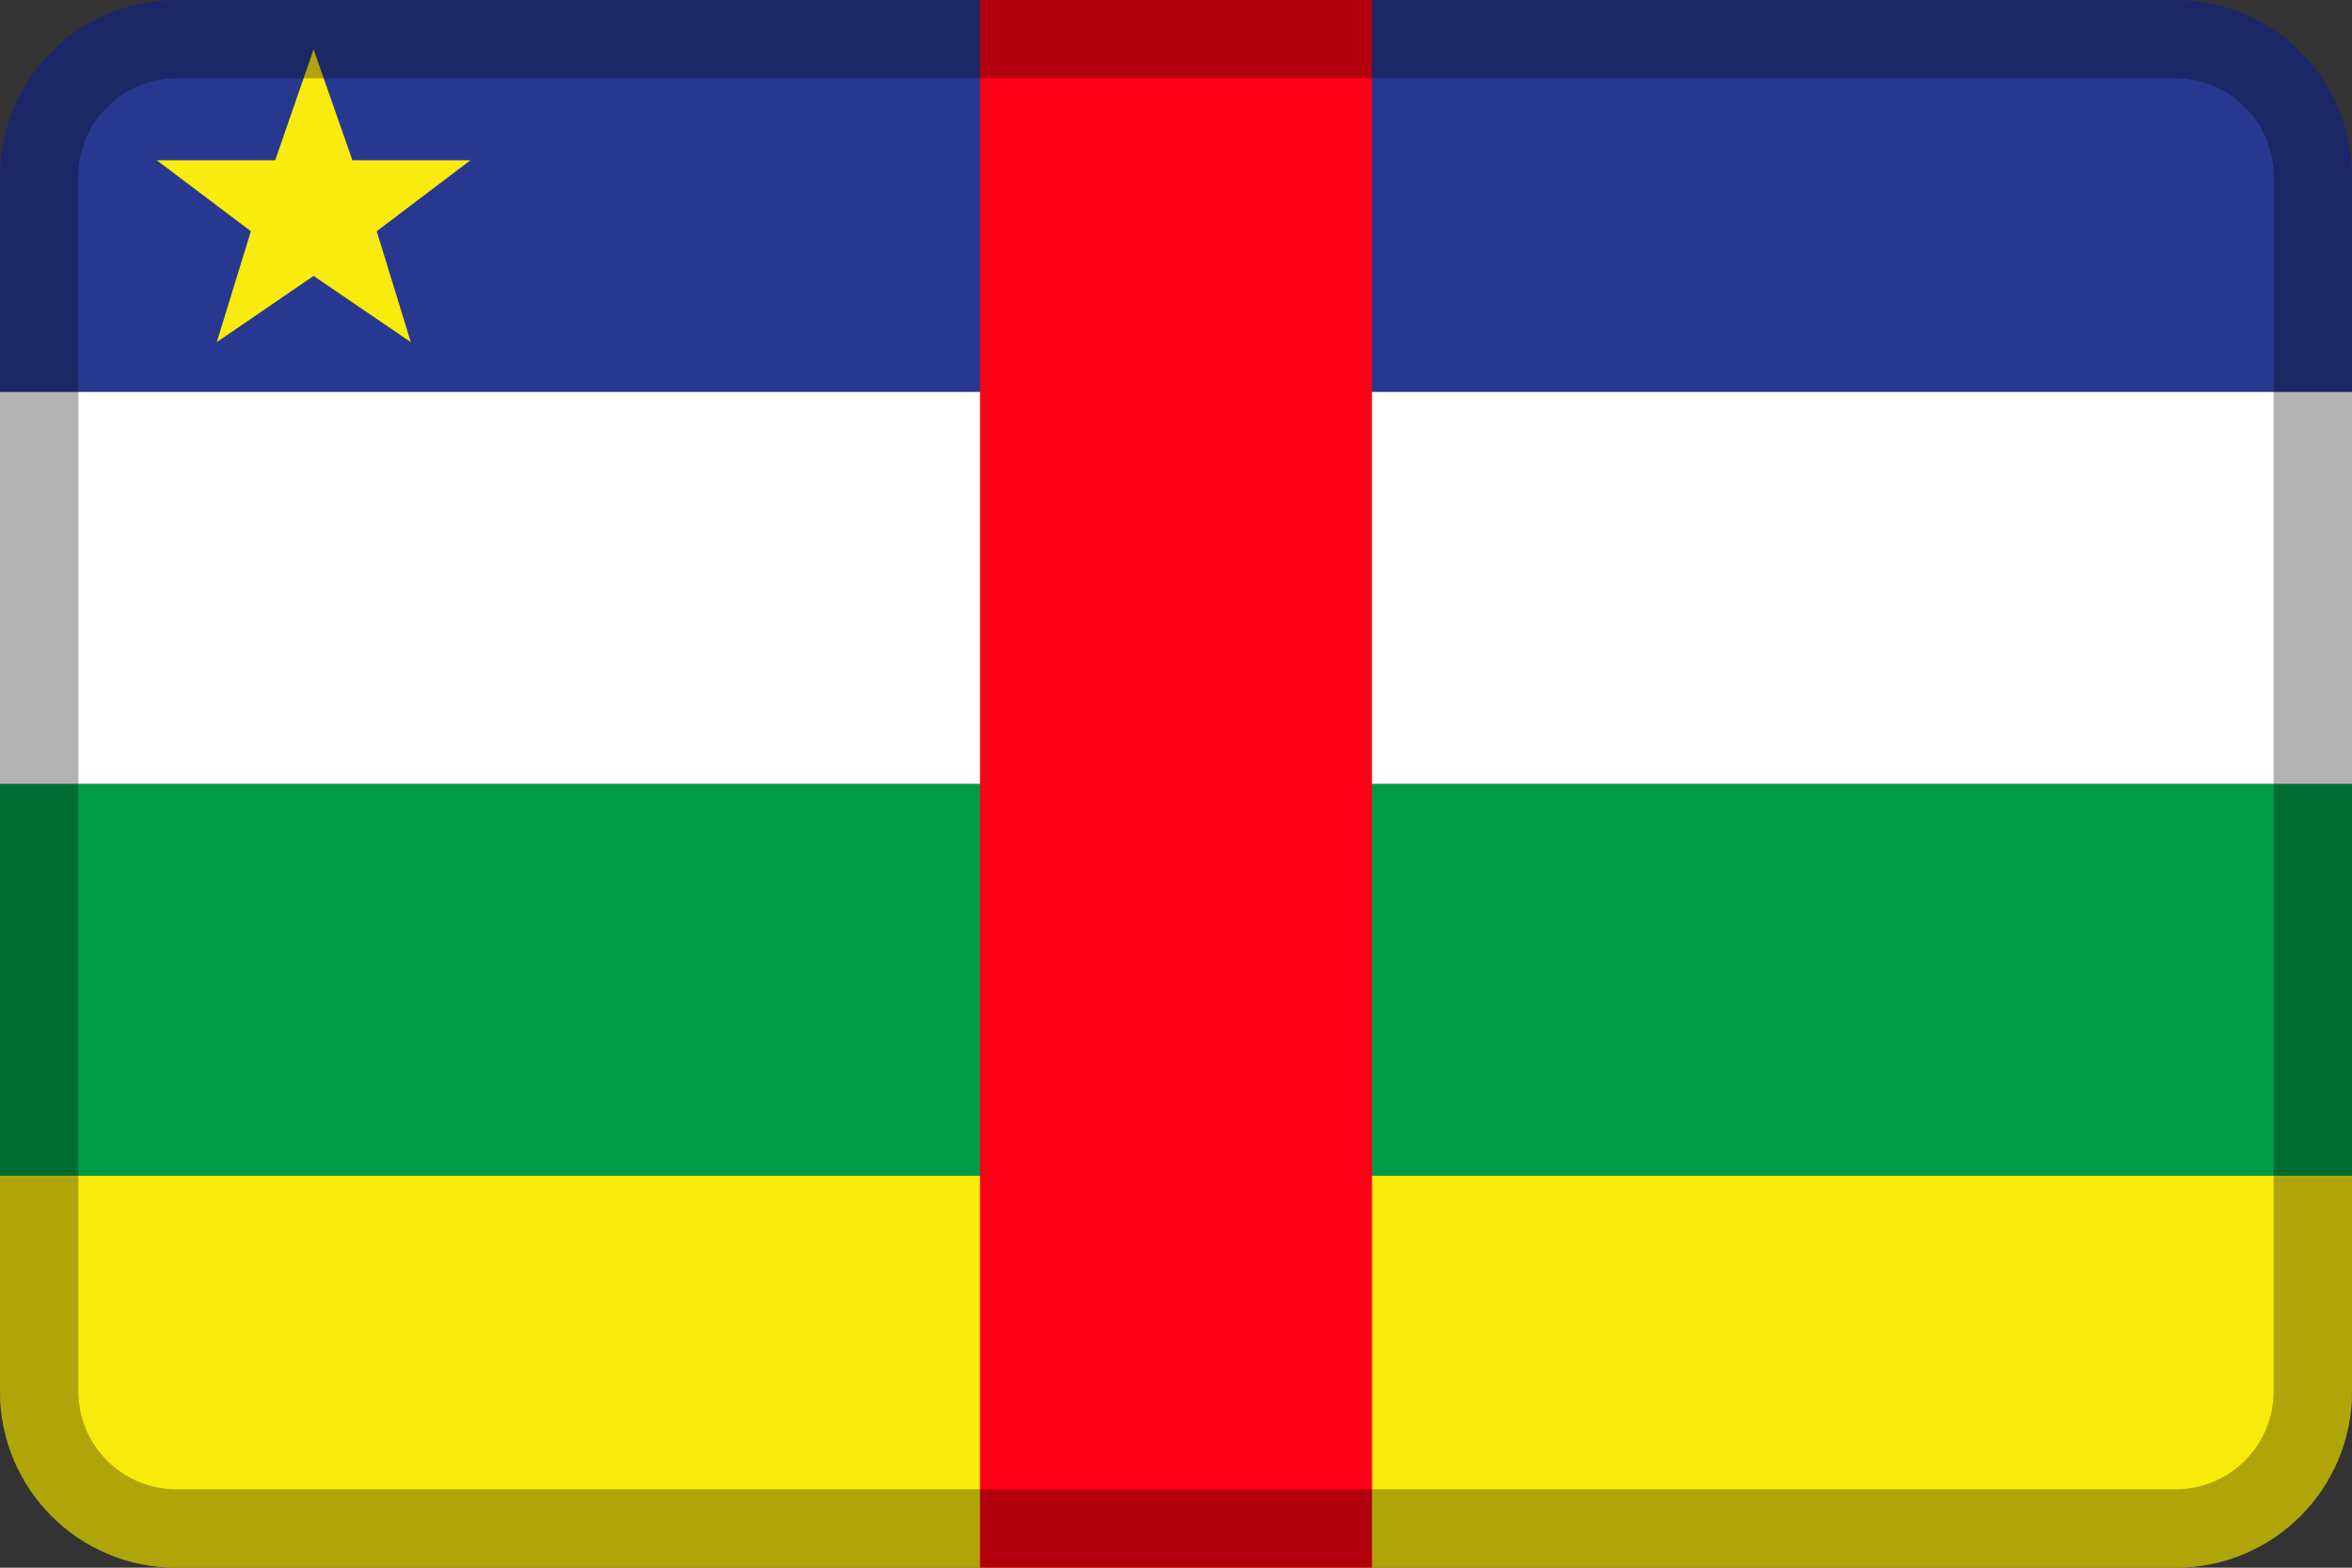
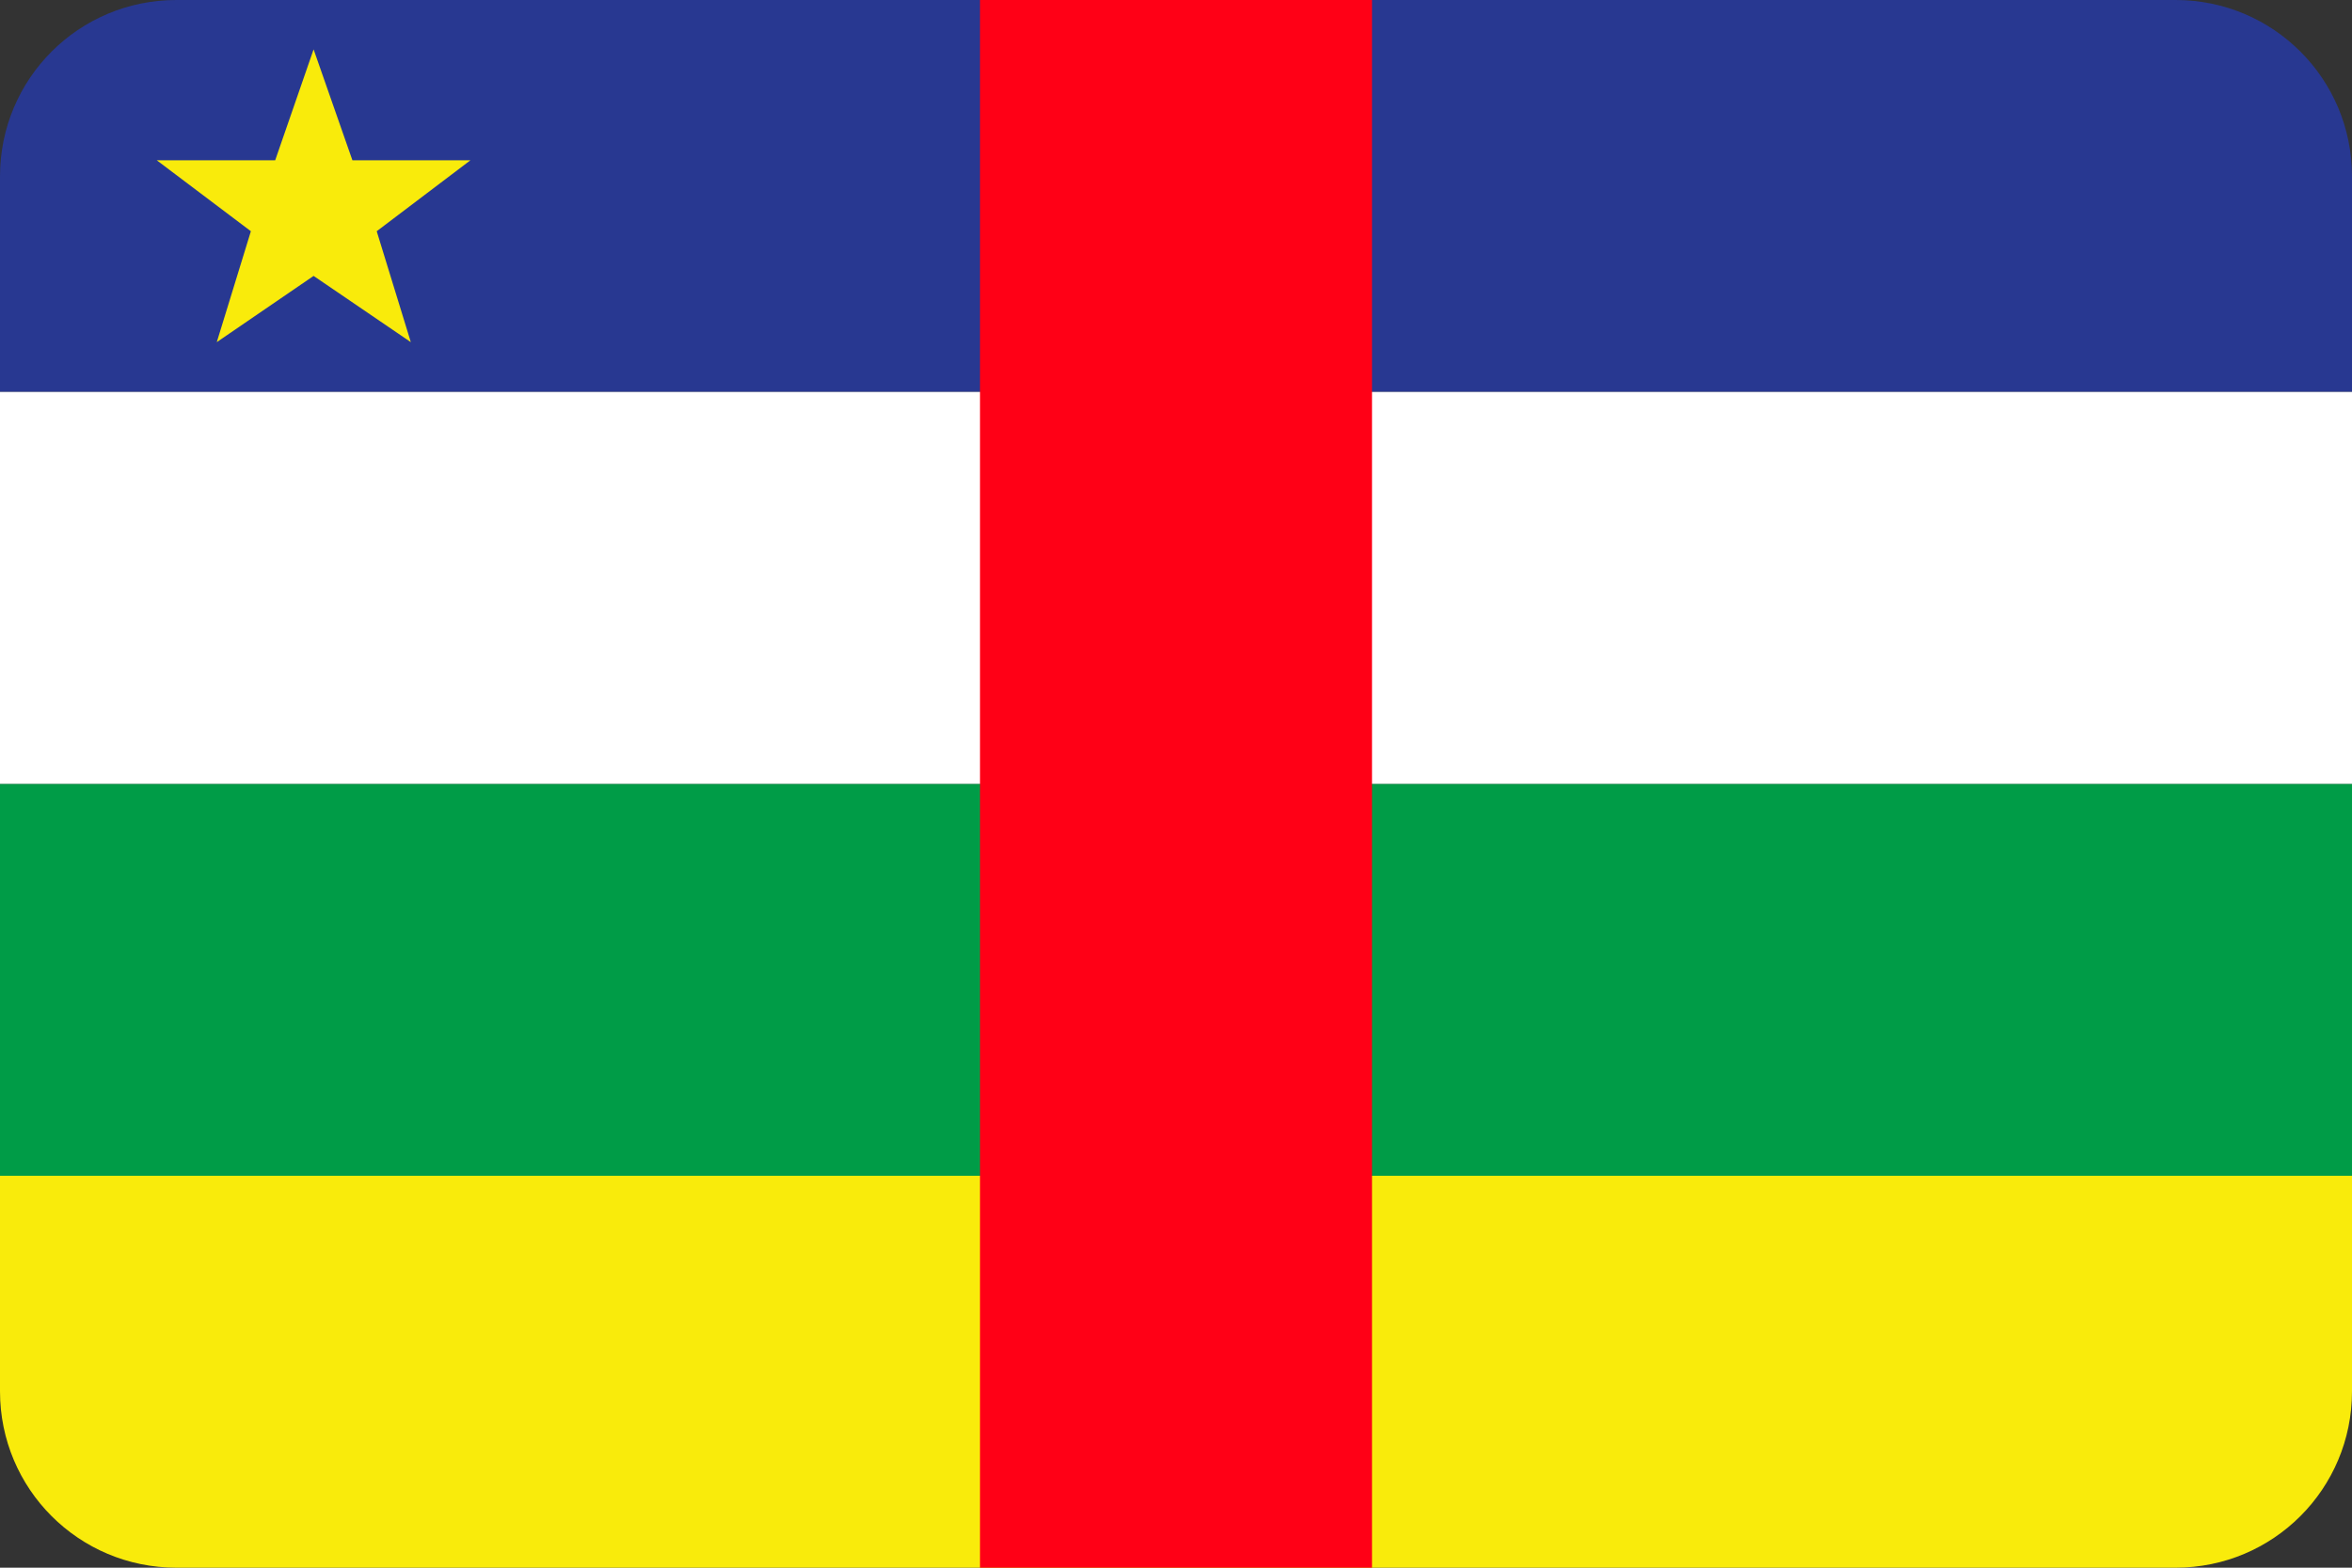
<svg xmlns="http://www.w3.org/2000/svg" viewBox="0 0 60 40">
  <rect x="0" y="0" width="60" height="40" fill="#333333" stroke="none" />
  <defs>
    <style>.c,.d{fill:#f9eb0b;}.e{fill:#fff;}.f{fill:#ff0016;}.g{fill:#009c47;}.h{fill:#283891;}.i{opacity:.3;}.d{fill-rule:evenodd;}</style>
  </defs>
  <g id="a">
    <g>
      <path class="c" d="M4.5,40H55.5c2.49,0,4.5-2.01,4.5-4.5v-5.5H0v5.5c0,2.49,2.01,4.5,4.5,4.5Z" />
      <g>
        <path class="h" d="M55.5,0H4.5C2.01,0,0,2.01,0,4.5v5.5H60V4.5c0-2.49-2.01-4.5-4.5-4.5Z" />
        <rect class="g" y="20" width="60" height="10" />
        <rect class="e" y="10" width="60" height="10" />
        <polygon class="d" points="8 1.26 8.99 4.09 12 4.09 9.61 5.9 10.48 8.73 8 7.04 5.53 8.73 6.4 5.9 4 4.09 7.02 4.09 8 1.26" />
        <rect class="f" x="25" width="10" height="40" />
      </g>
    </g>
  </g>
  <g id="b">
-     <path class="i" d="M55.5,2c1.38,0,2.5,1.12,2.5,2.5v31c0,1.38-1.12,2.5-2.5,2.5H4.5c-1.38,0-2.5-1.12-2.5-2.5V4.5c0-1.38,1.12-2.5,2.5-2.5H55.5ZM4.5,0C2.01,0,0,2.01,0,4.5v31c0,2.49,2.01,4.5,4.5,4.5H55.5c2.49,0,4.5-2.01,4.5-4.5V4.5c0-2.49-2.01-4.5-4.5-4.5H4.5Z" />
-   </g>
+     </g>
</svg>